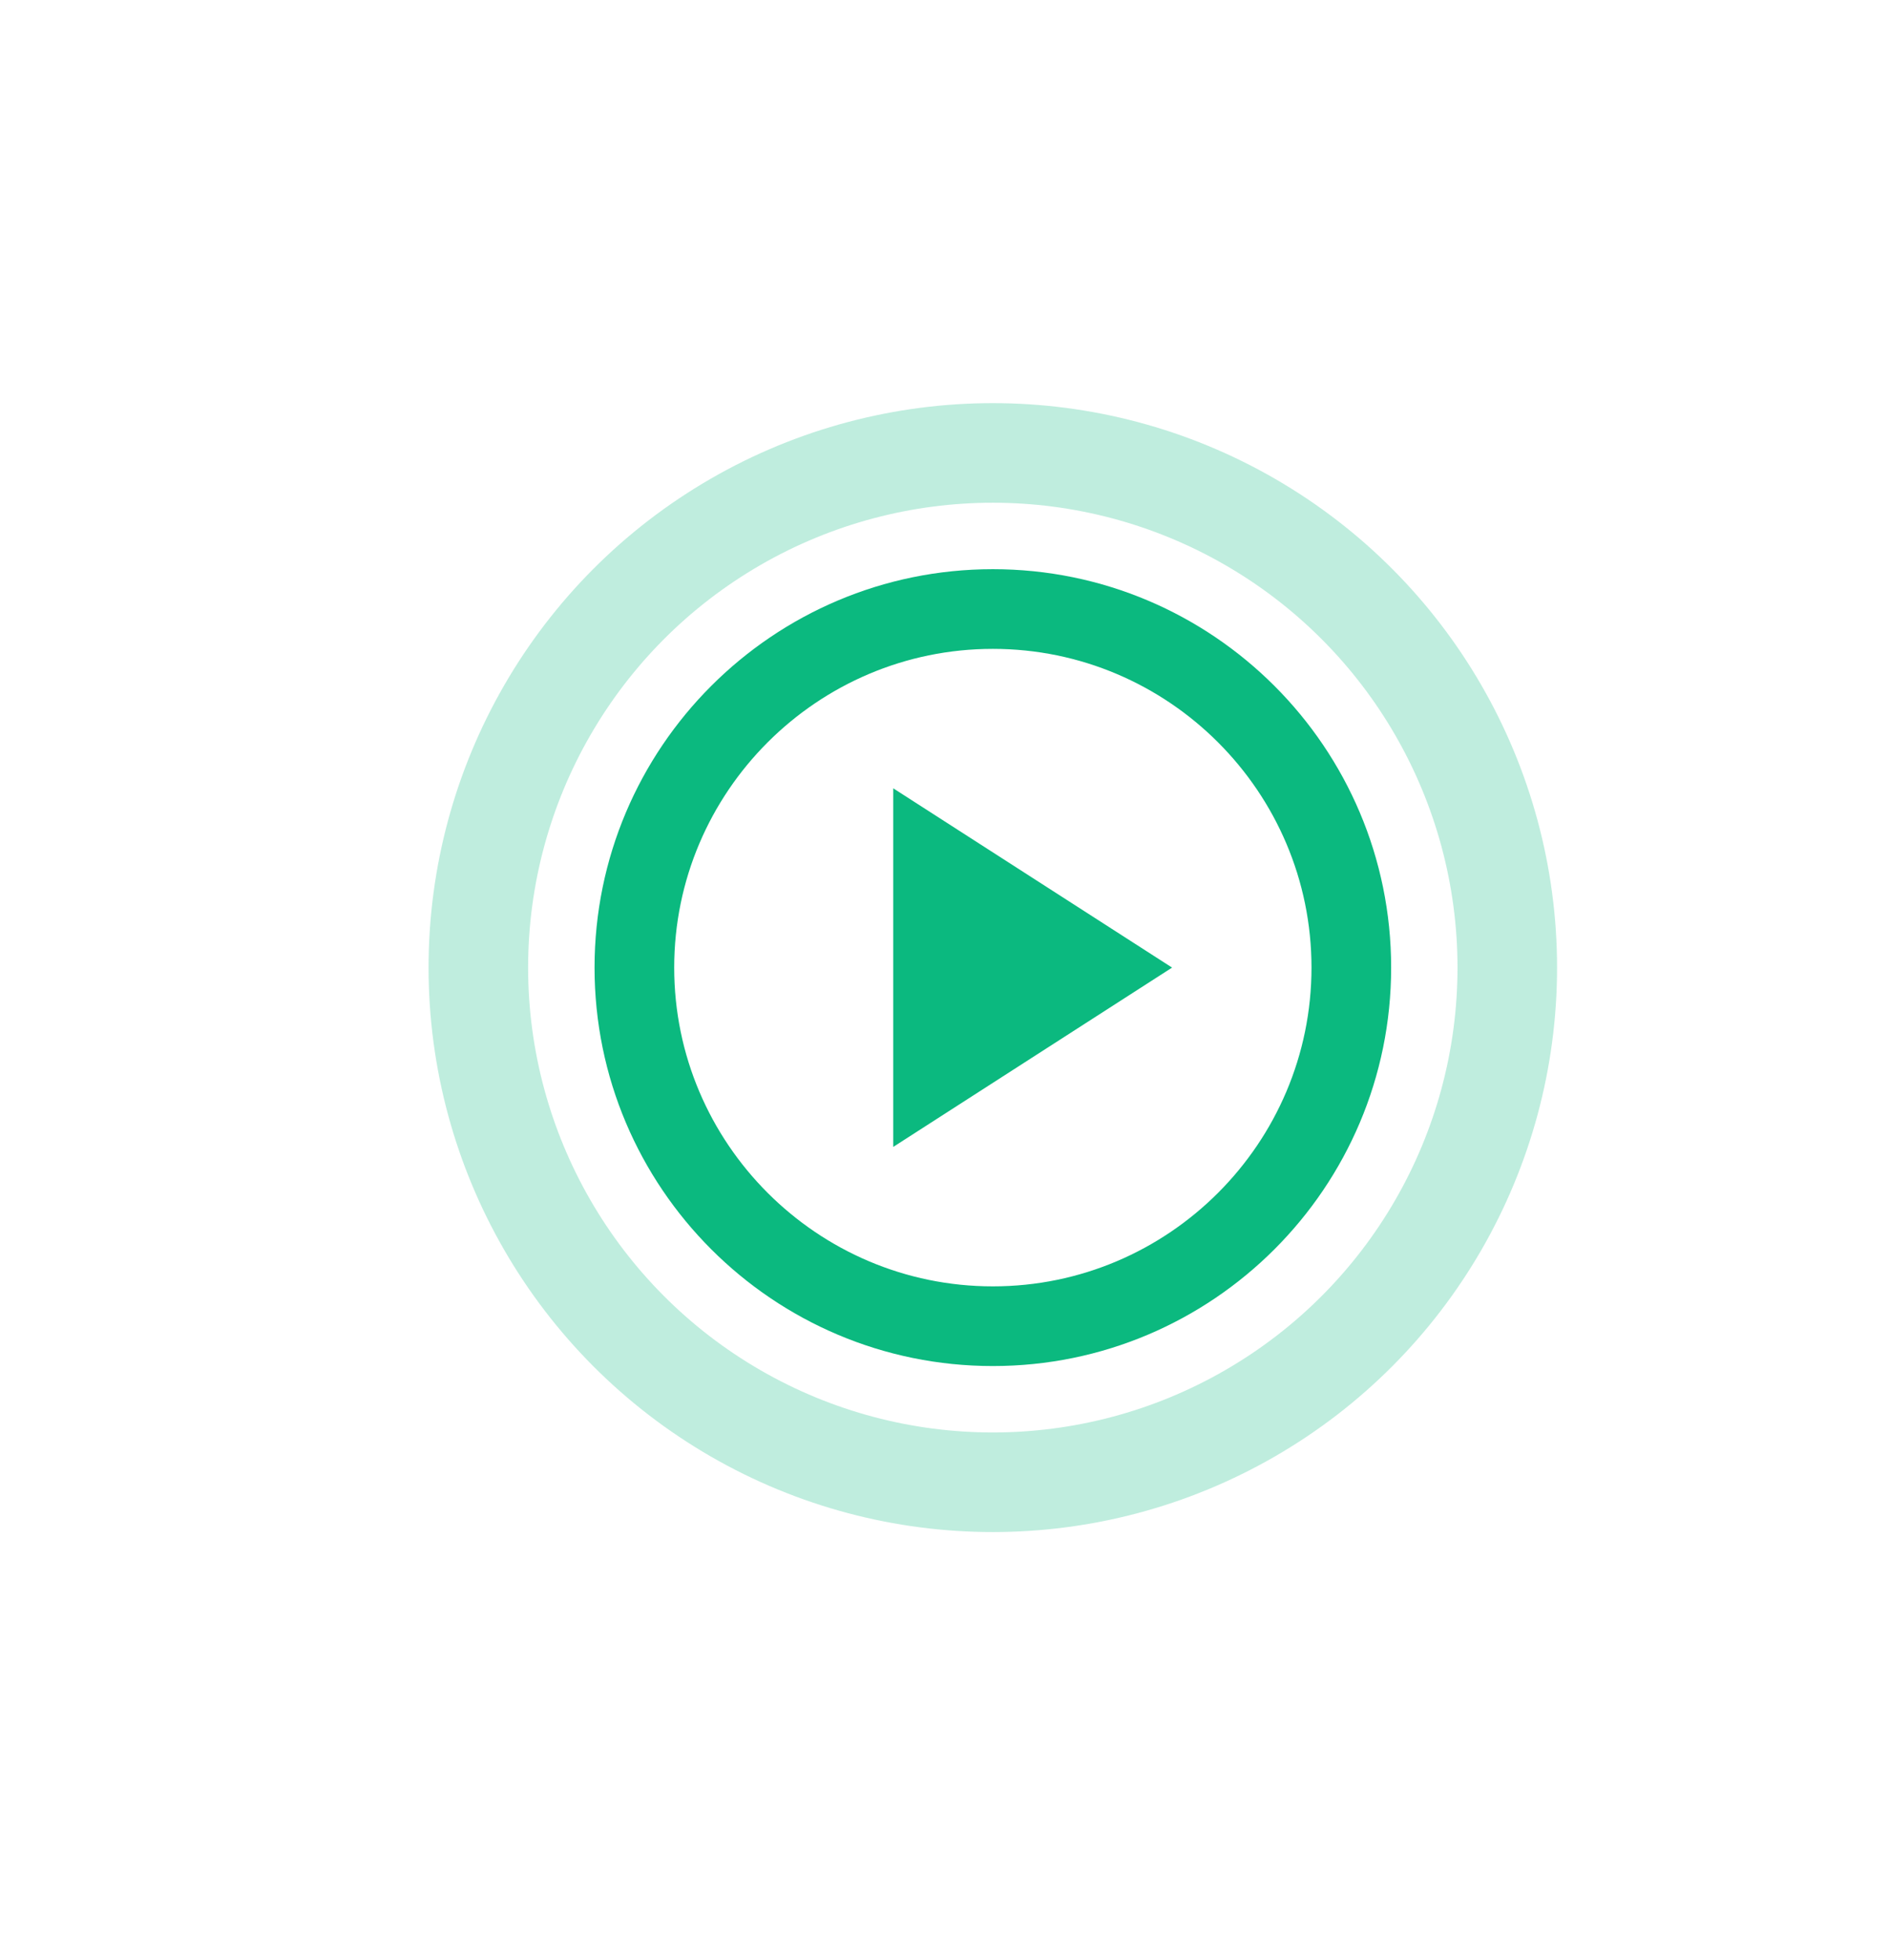
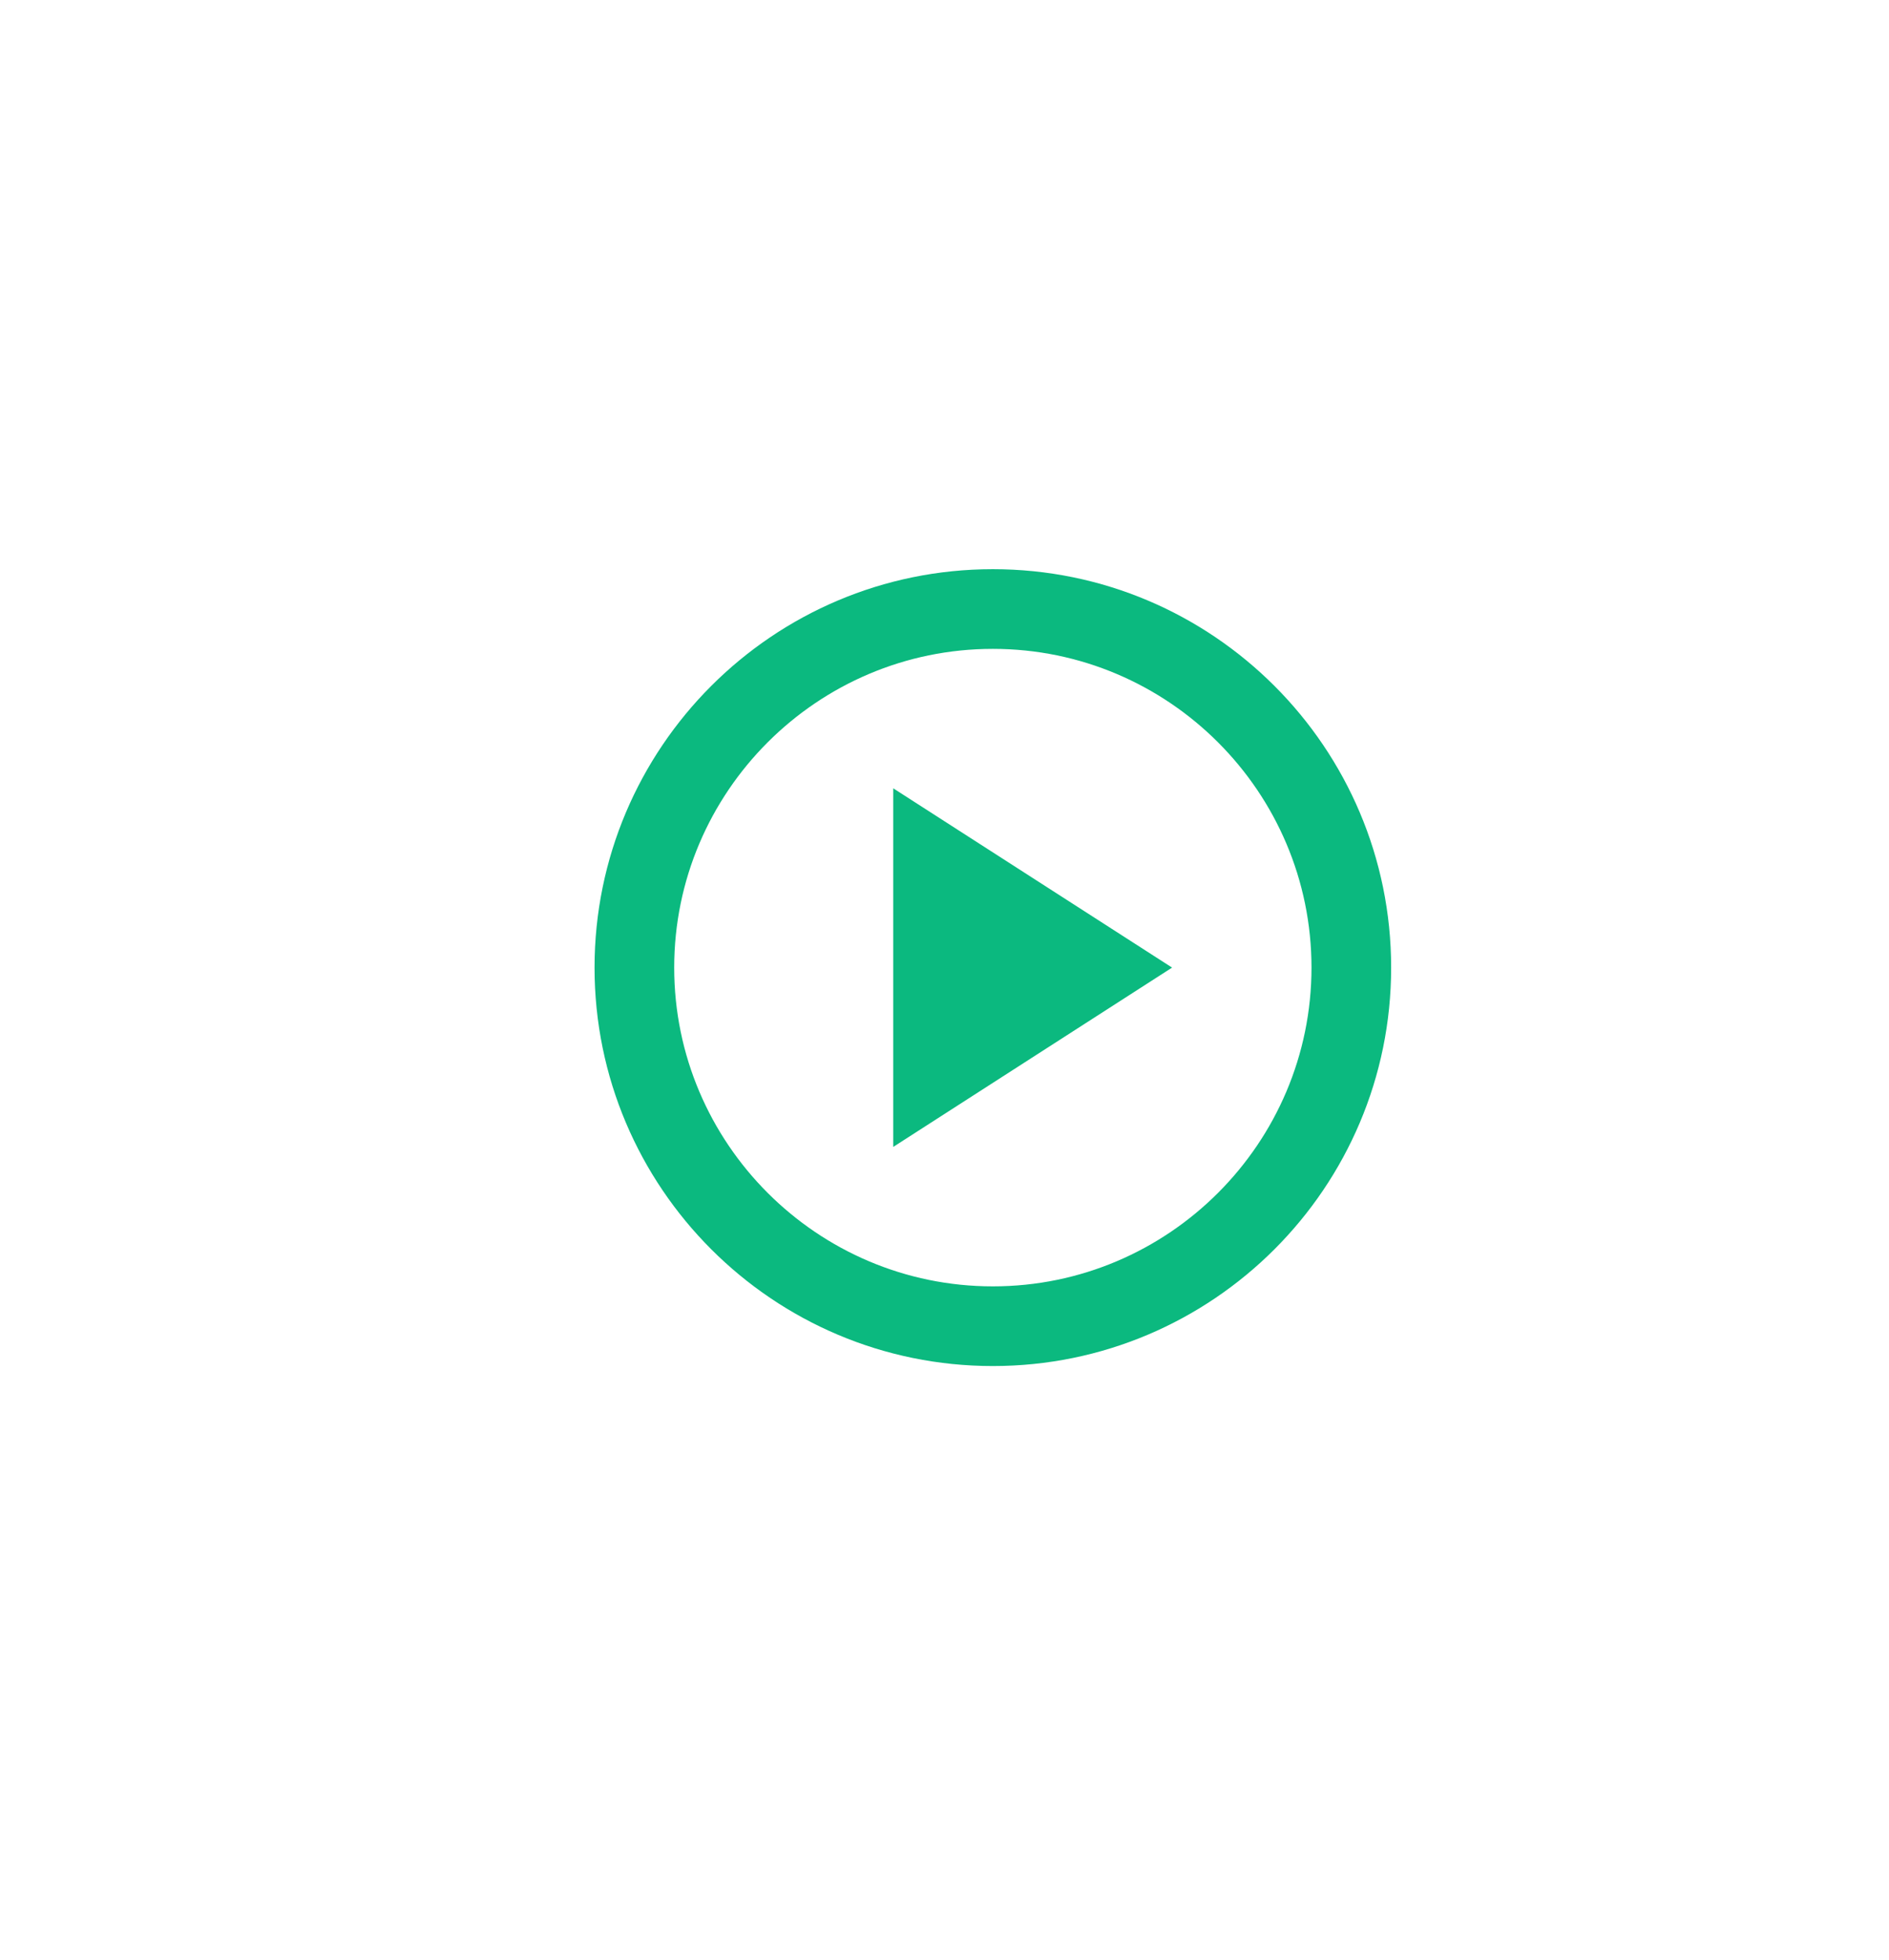
<svg xmlns="http://www.w3.org/2000/svg" width="54" height="56" viewBox="0 0 54 56" fill="none">
  <g filter="url(#filter0_d_244_2790)">
-     <rect x="16.996" y="12.47" width="22.772" height="22.772" rx="11.386" fill="white" shape-rendering="crispEdges" />
-     <circle cx="28.381" cy="23.855" r="14.707" stroke="#0BB97F" stroke-opacity="0.26" stroke-width="2.846" />
-     <path d="M28.382 12.47C22.097 12.47 16.996 17.57 16.996 23.855C16.996 30.14 22.097 35.241 28.382 35.241C34.667 35.241 39.768 30.14 39.768 23.855C39.768 17.57 34.667 12.47 28.382 12.47ZM28.382 32.964C23.361 32.964 19.273 28.877 19.273 23.855C19.273 18.834 23.361 14.747 28.382 14.747C33.403 14.747 37.491 18.834 37.491 23.855C37.491 28.877 33.403 32.964 28.382 32.964ZM25.535 28.979L33.506 23.855L25.535 18.732V28.979Z" fill="#0BB97F" />
+     <path d="M28.382 12.47C22.097 12.47 16.996 17.57 16.996 23.855C16.996 30.14 22.097 35.241 28.382 35.241C34.667 35.241 39.768 30.14 39.768 23.855C39.768 17.57 34.667 12.47 28.382 12.47ZM28.382 32.964C23.361 32.964 19.273 28.877 19.273 23.855C19.273 18.834 23.361 14.747 28.382 14.747C33.403 14.747 37.491 18.834 37.491 23.855C37.491 28.877 33.403 32.964 28.382 32.964M25.535 28.979L33.506 23.855L25.535 18.732V28.979Z" fill="#0BB97F" />
  </g>
  <defs>
    <filter id="filter0_d_244_2790" x="0.866" y="0.135" width="55.032" height="55.032" filterUnits="userSpaceOnUse" color-interpolation-filters="sRGB">
      <feFlood flood-opacity="0" result="BackgroundImageFix" />
      <feColorMatrix in="SourceAlpha" type="matrix" values="0 0 0 0 0 0 0 0 0 0 0 0 0 0 0 0 0 0 127 0" result="hardAlpha" />
      <feOffset dy="3.795" />
      <feGaussianBlur stdDeviation="5.693" />
      <feComposite in2="hardAlpha" operator="out" />
      <feColorMatrix type="matrix" values="0 0 0 0 0 0 0 0 0 0 0 0 0 0 0 0 0 0 0.08 0" />
      <feBlend mode="normal" in2="BackgroundImageFix" result="effect1_dropShadow_244_2790" />
      <feBlend mode="normal" in="SourceGraphic" in2="effect1_dropShadow_244_2790" result="shape" />
    </filter>
  </defs>
</svg>